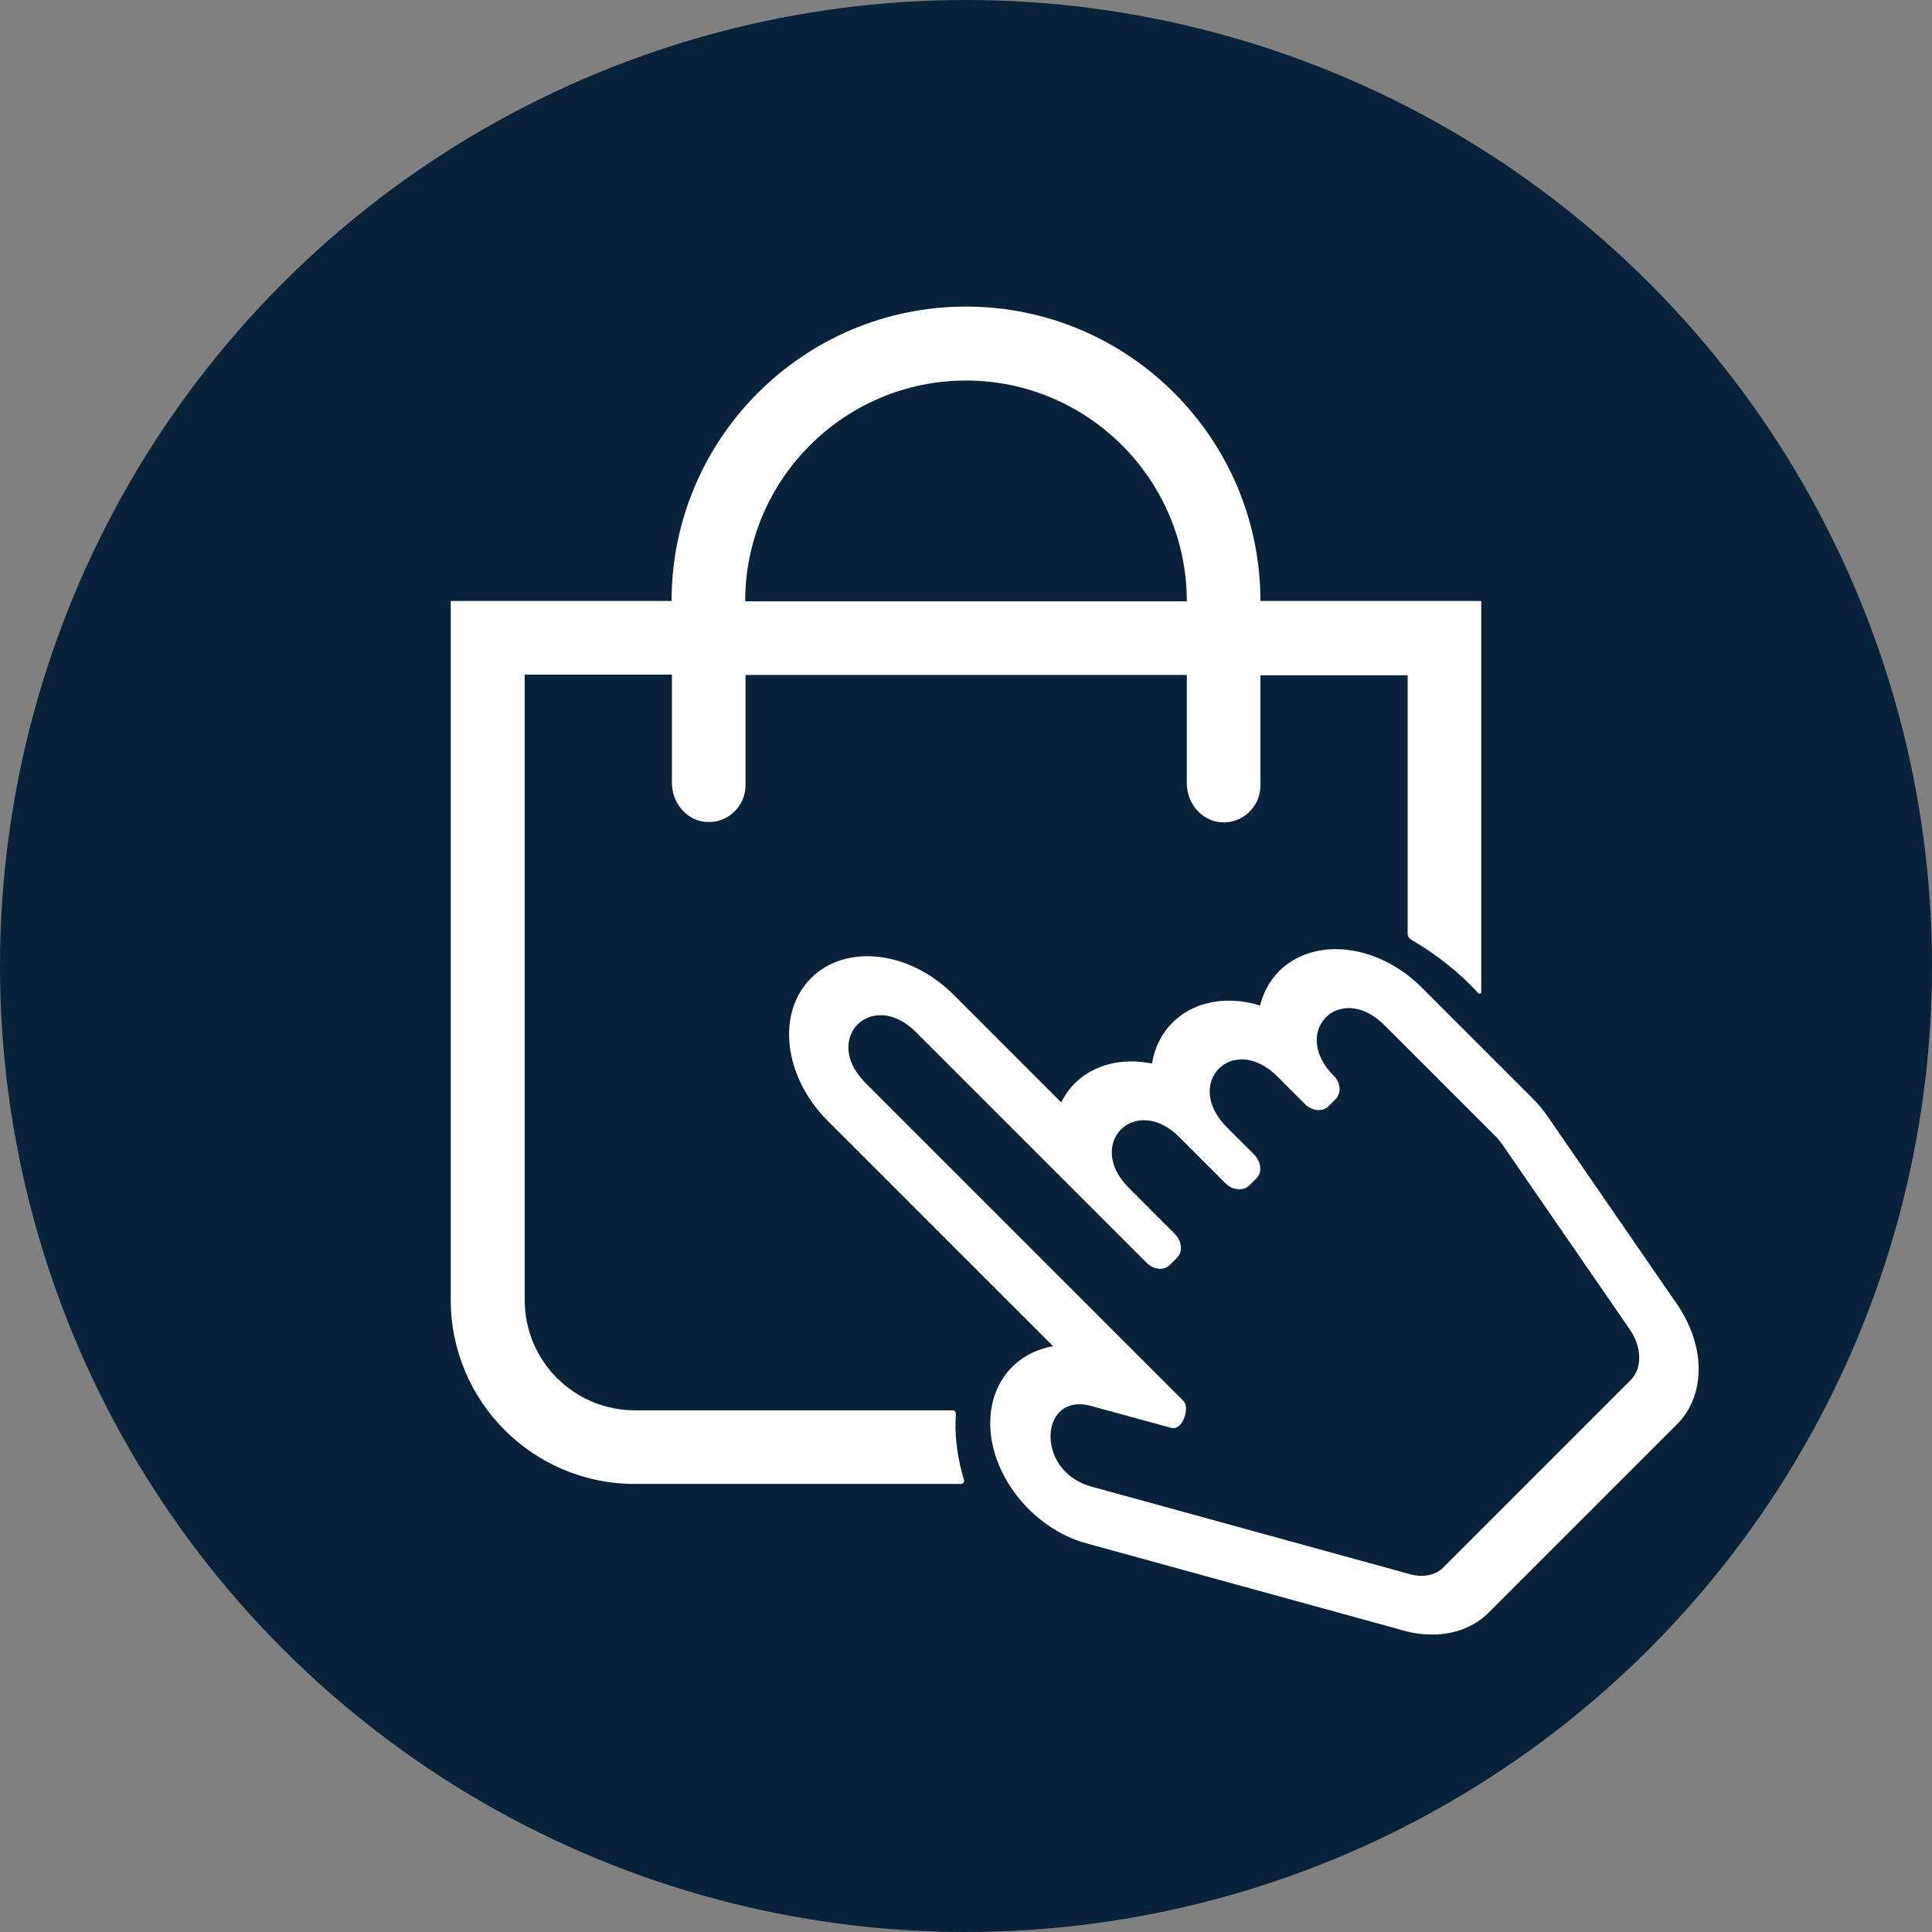
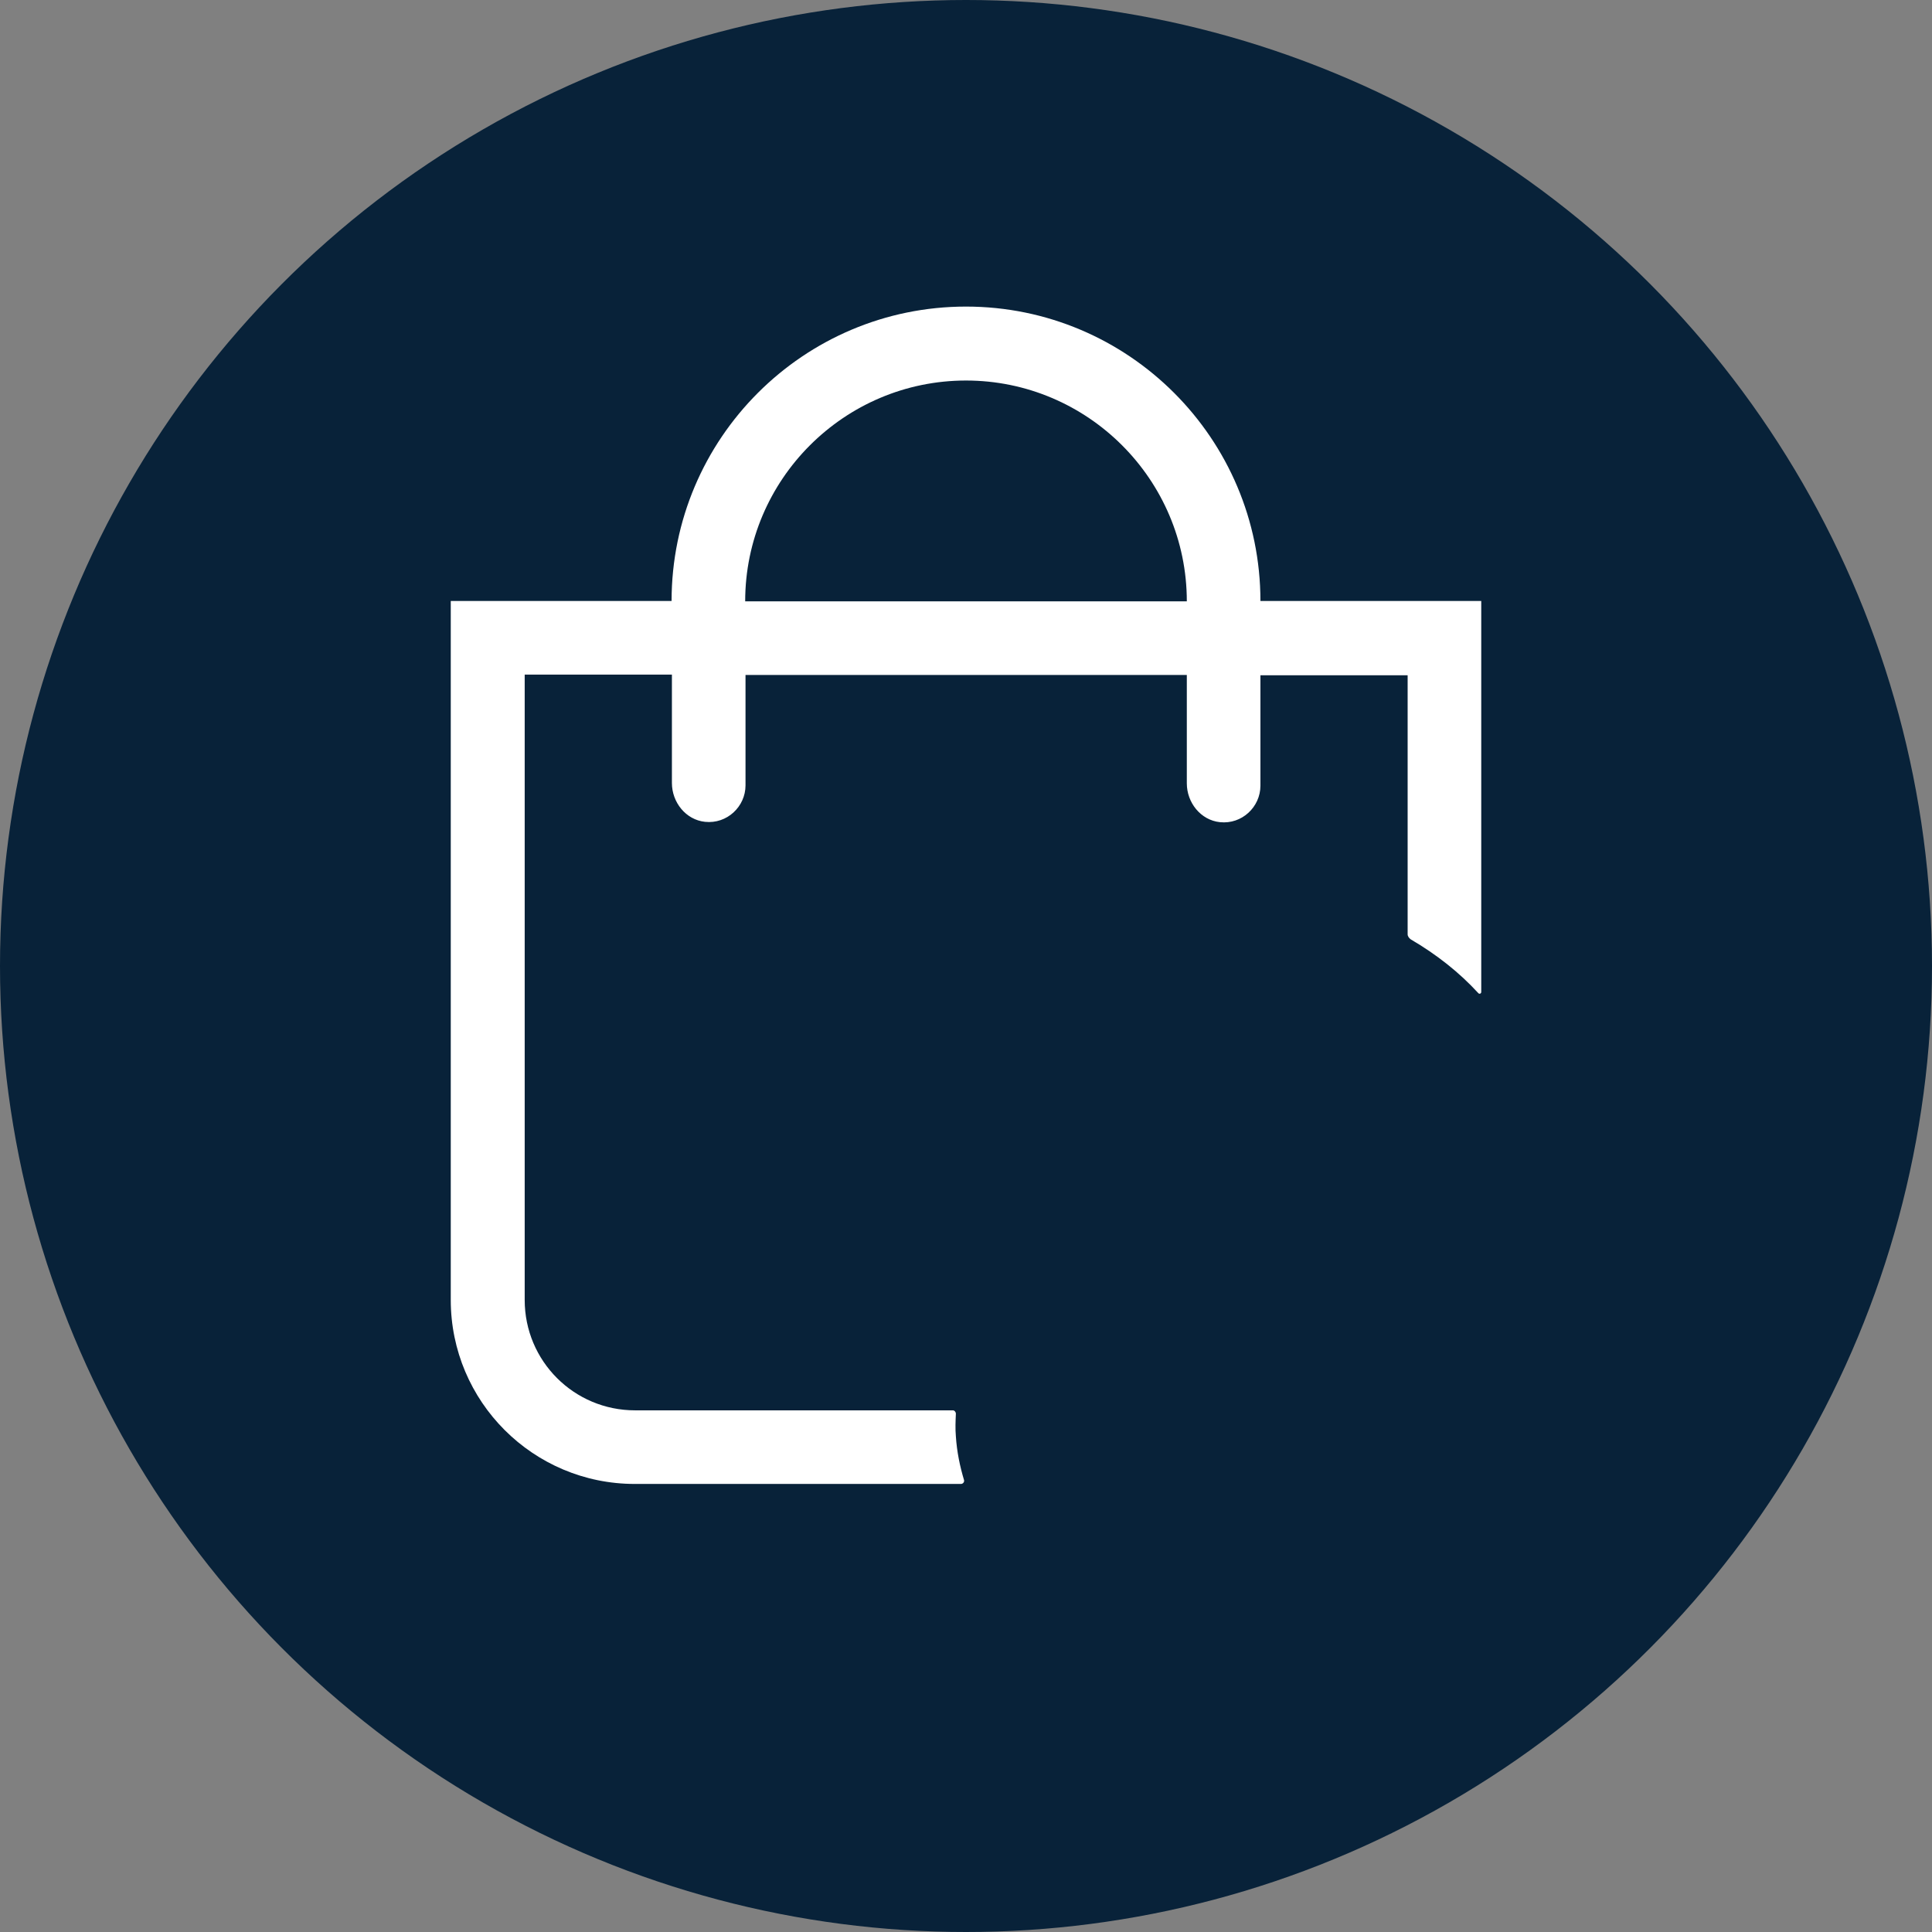
<svg xmlns="http://www.w3.org/2000/svg" version="1.1" id="Layer_1" x="0px" y="0px" viewBox="0 0 572.2 572.2" style="enable-background:new 0 0 572.2 572.2;" xml:space="preserve">
  <rect x="0" y="0" width="572.2" height="572.2" fill="#808080" stroke="none" />
  <style type="text/css">
	.st0{fill:#082239;}
	.st1{fill:#FFFFFF;}
</style>
  <circle class="st0" cx="286.1" cy="286.1" r="286.1" />
  <g>
-     <path class="st1" d="M496.5,386l-37.9-55c-1.4-2.1-3-4-4.8-5.8l-32.8-32.8c-9.4-9.4-22.4-13.4-33-10.2c-7.5,2.3-12.9,7.9-14.8,15.6   c-8.1-2.5-16.1-1.7-22.2,2.1c-5.3,3.3-8.8,8.7-9.8,15.1c-11.7-2.4-22.3,2.1-26.9,11.5l-32-32c-12.9-12.9-31.8-15.1-42.1-4.8   c-10.3,10.3-8.1,29.1,4.8,42.1l66.9,66.9c-10.8,1.9-18.2,10.3-18.6,21.8c-0.6,15.7,12.2,32.2,28.5,36.6l94.2,25.9   c2.8,0.8,5.6,1.1,8.2,1.1c6.5,0,12.4-2.2,16.7-6.5l55.5-55.5C505.3,413.5,505.3,398.6,496.5,386z M483,408.7l-55.5,55.5   c-2.4,2.4-6.1,3.1-10,2l-94.2-25.9c-5.9-1.6-10.3-5.8-11.7-11.3c-1.1-4.2-0.2-8.4,2.2-10.8c1.5-1.5,3.5-2.3,5.9-2.3   c1.2,0,2.4,0.2,3.8,0.6l23.4,6.4c1.3,0.3,2.5-0.4,3.4-2c0.9-1.7,1.5-4.6,0.2-6l-94.2-94.2c-6.7-6.7-5.9-13.7-2.3-17.3   c1.9-1.9,4.6-2.9,7.5-2.7c3.3,0.2,6.7,1.9,9.8,5l68.3,68.3c2.1,2.1,5.2,2.4,6.9,0.6l2.1-2.1c0.9-0.9,1.3-2.1,1.1-3.5   c-0.1-1.3-0.8-2.5-1.7-3.5l-13.7-13.7c-6.7-6.7-5.9-13.7-2.3-17.3c1.9-1.9,4.6-2.9,7.5-2.7c3.3,0.2,6.7,1.9,9.8,5l13.7,13.7   c1,1,2.2,1.6,3.5,1.7c1.4,0.1,2.6-0.2,3.5-1.1l2.1-2.1c0.9-0.9,1.3-2.1,1.1-3.5c-0.1-1.3-0.8-2.5-1.7-3.5l-8.2-8.2   c-4.1-4.1-5.8-8.9-4.7-13.1c0.9-3.3,3.4-5.8,6.6-6.6c4.2-1.1,9,0.6,13.1,4.7l8.2,8.2c2.1,2.1,5.2,2.4,7,0.6l2.1-2.1   c1.7-1.7,1.5-4.9-0.6-6.9c-4.1-4.1-5.8-8.9-4.7-13.1c0.9-3.3,3.4-5.8,6.6-6.6c4.2-1.1,9,0.6,13.1,4.7l32.8,32.8   c0.8,0.8,1.5,1.6,2.1,2.5l37.9,55C486.3,399.1,486.4,405.2,483,408.7z" />
    <path class="st1" d="M283.1,425.4c-0.2-2.2-0.1-4.5,0-6.7c0-0.5-0.4-1-0.9-1h-94.1c-18.1,0-32.7-14.6-32.7-32.7V199.8h43.6v32.1   c0,5.7,4.1,10.9,9.8,11.5c6.5,0.7,12-4.5,12-10.8v-32.7h130.7l0,32.1c0,5.7,4.1,10.9,9.8,11.5c6.5,0.7,12-4.5,12-10.8v-32.7h43.6   v76.7c0,0.6,0.4,1.1,0.9,1.5c7.7,4.5,14.4,9.8,20,15.9c0.3,0.4,0.9,0.2,0.9-0.3V178h-65.4c0-48.1-39.1-87.2-87.2-87.2   c-48.1,0-87.2,39.1-87.2,87.2h-65.4v207c0,30.1,24.4,54.5,54.5,54.5h96.6c0.6,0,1.1-0.6,0.9-1.2C284.3,434.3,283.4,430,283.1,425.4   z M286.1,112.7c36,0,65.4,29.3,65.4,65.4H220.7C220.7,142,250.1,112.7,286.1,112.7z" />
  </g>
</svg>